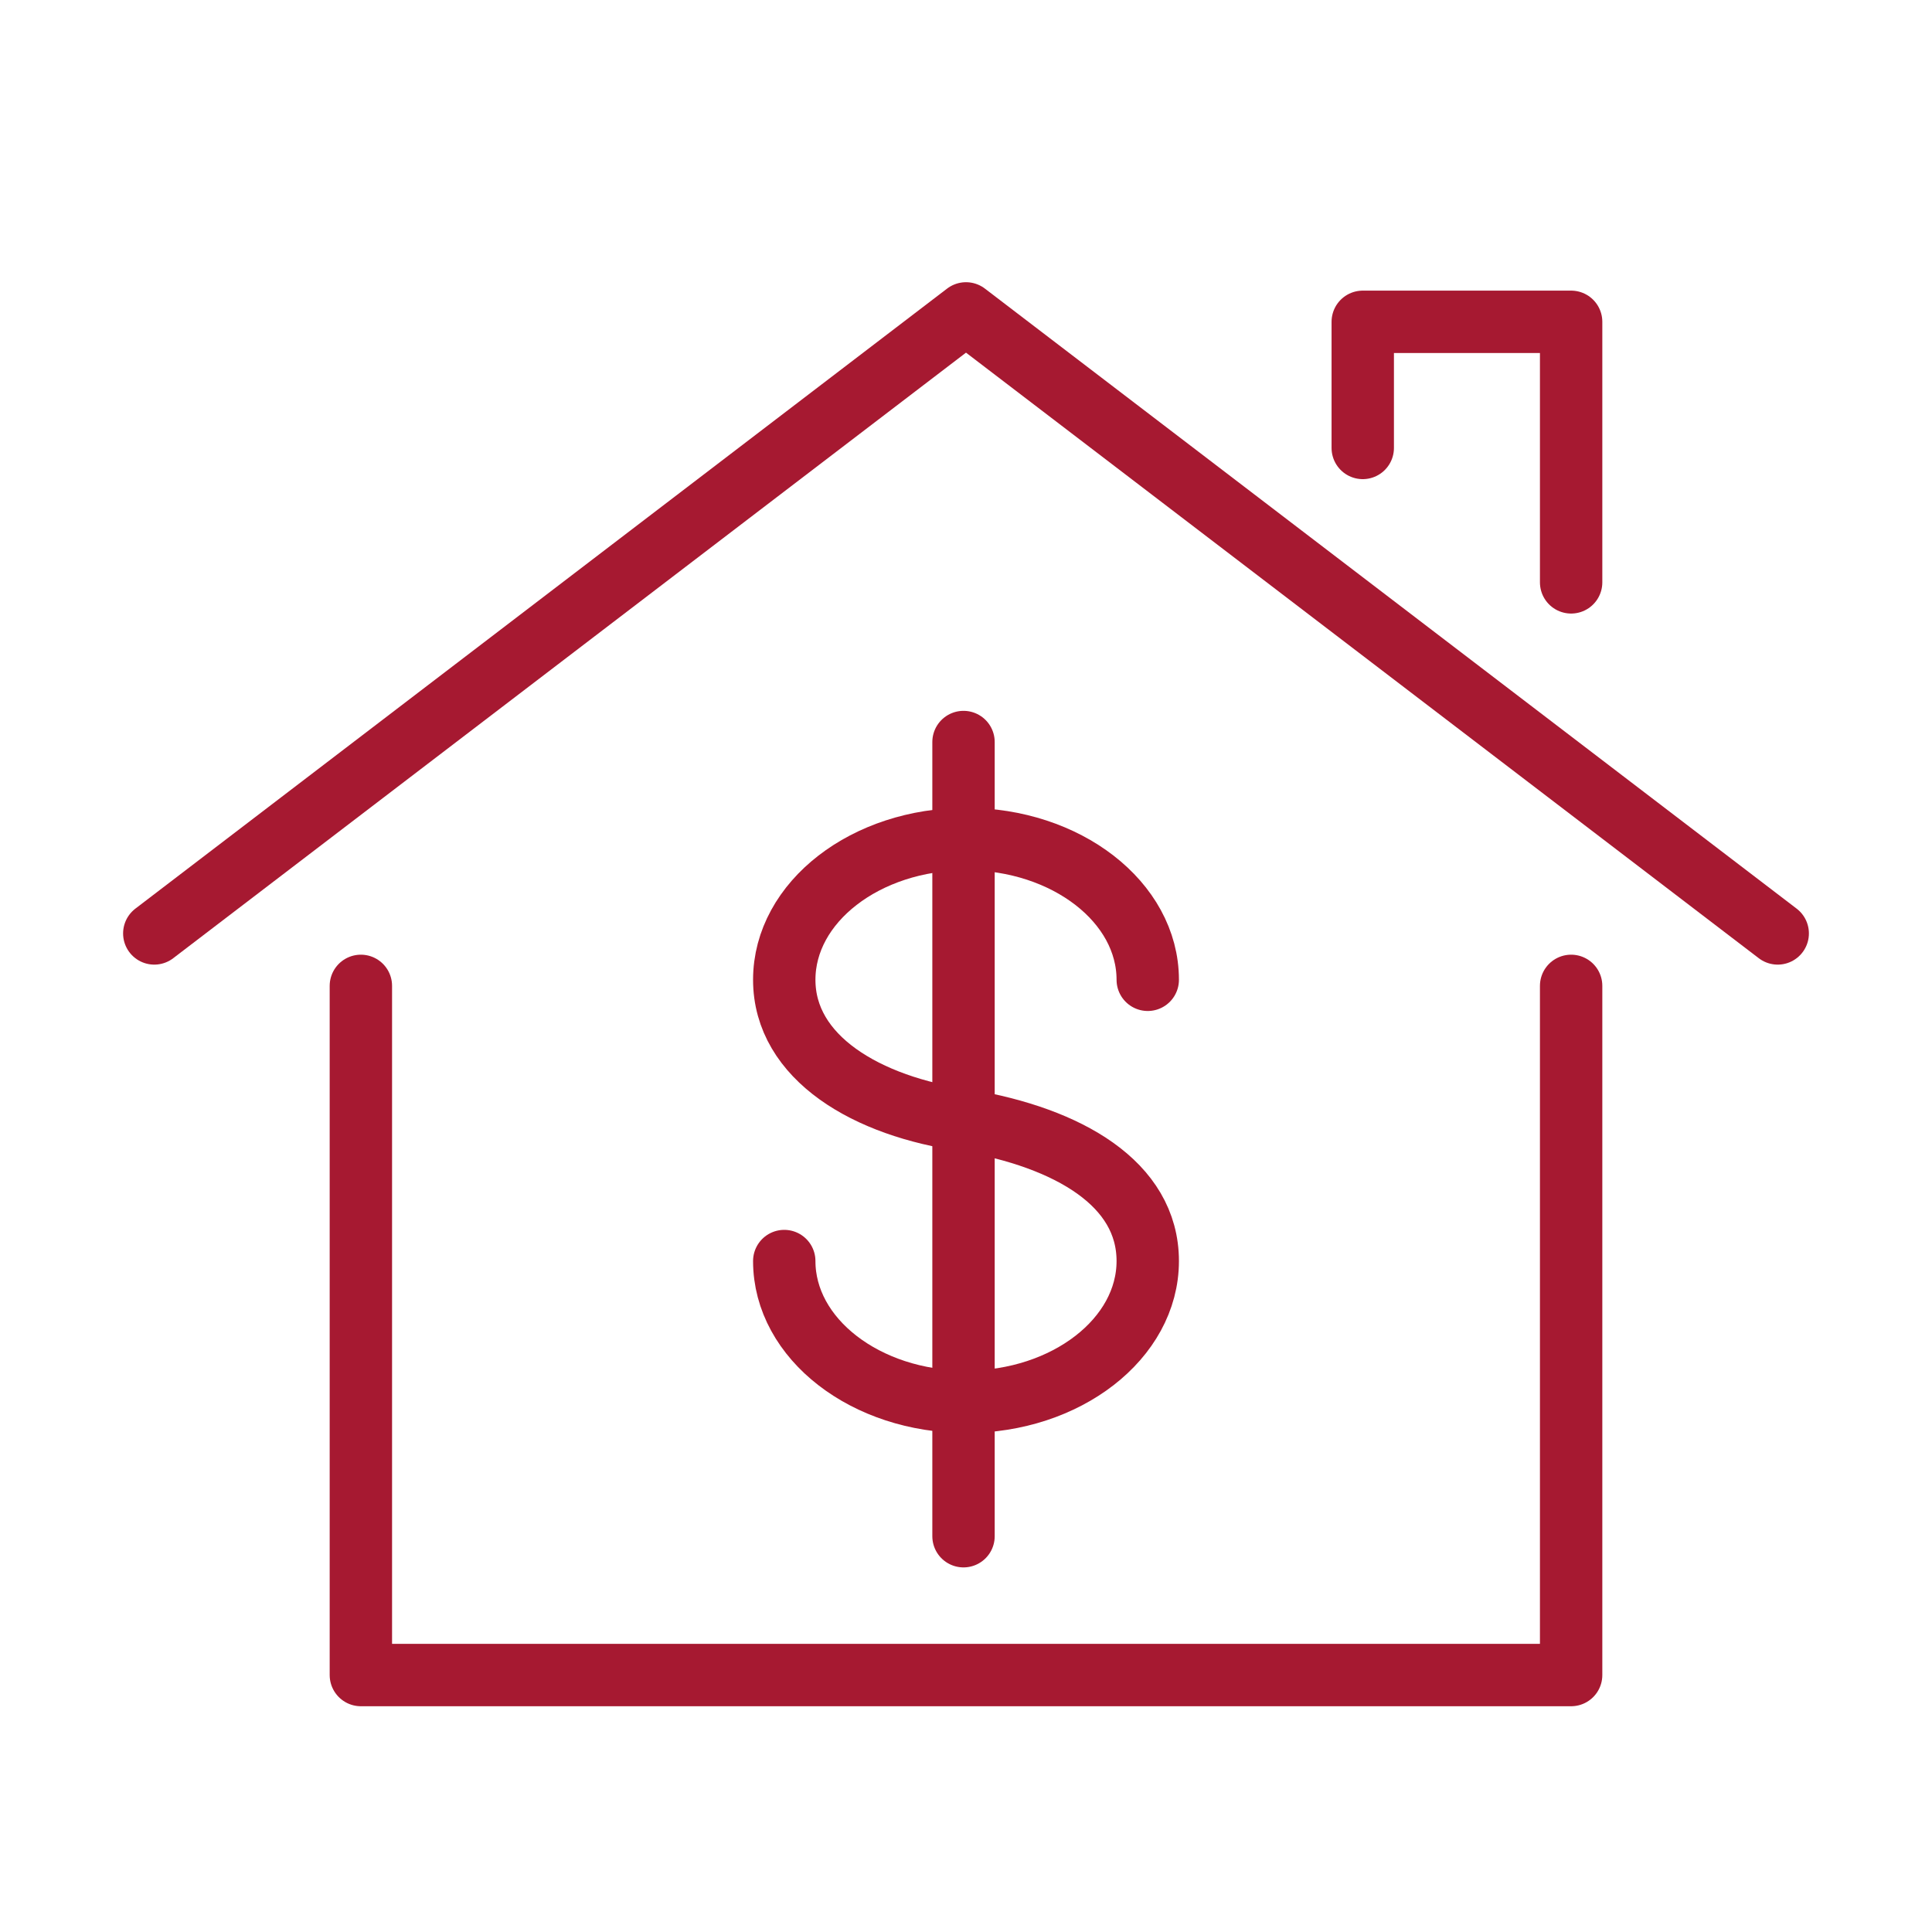
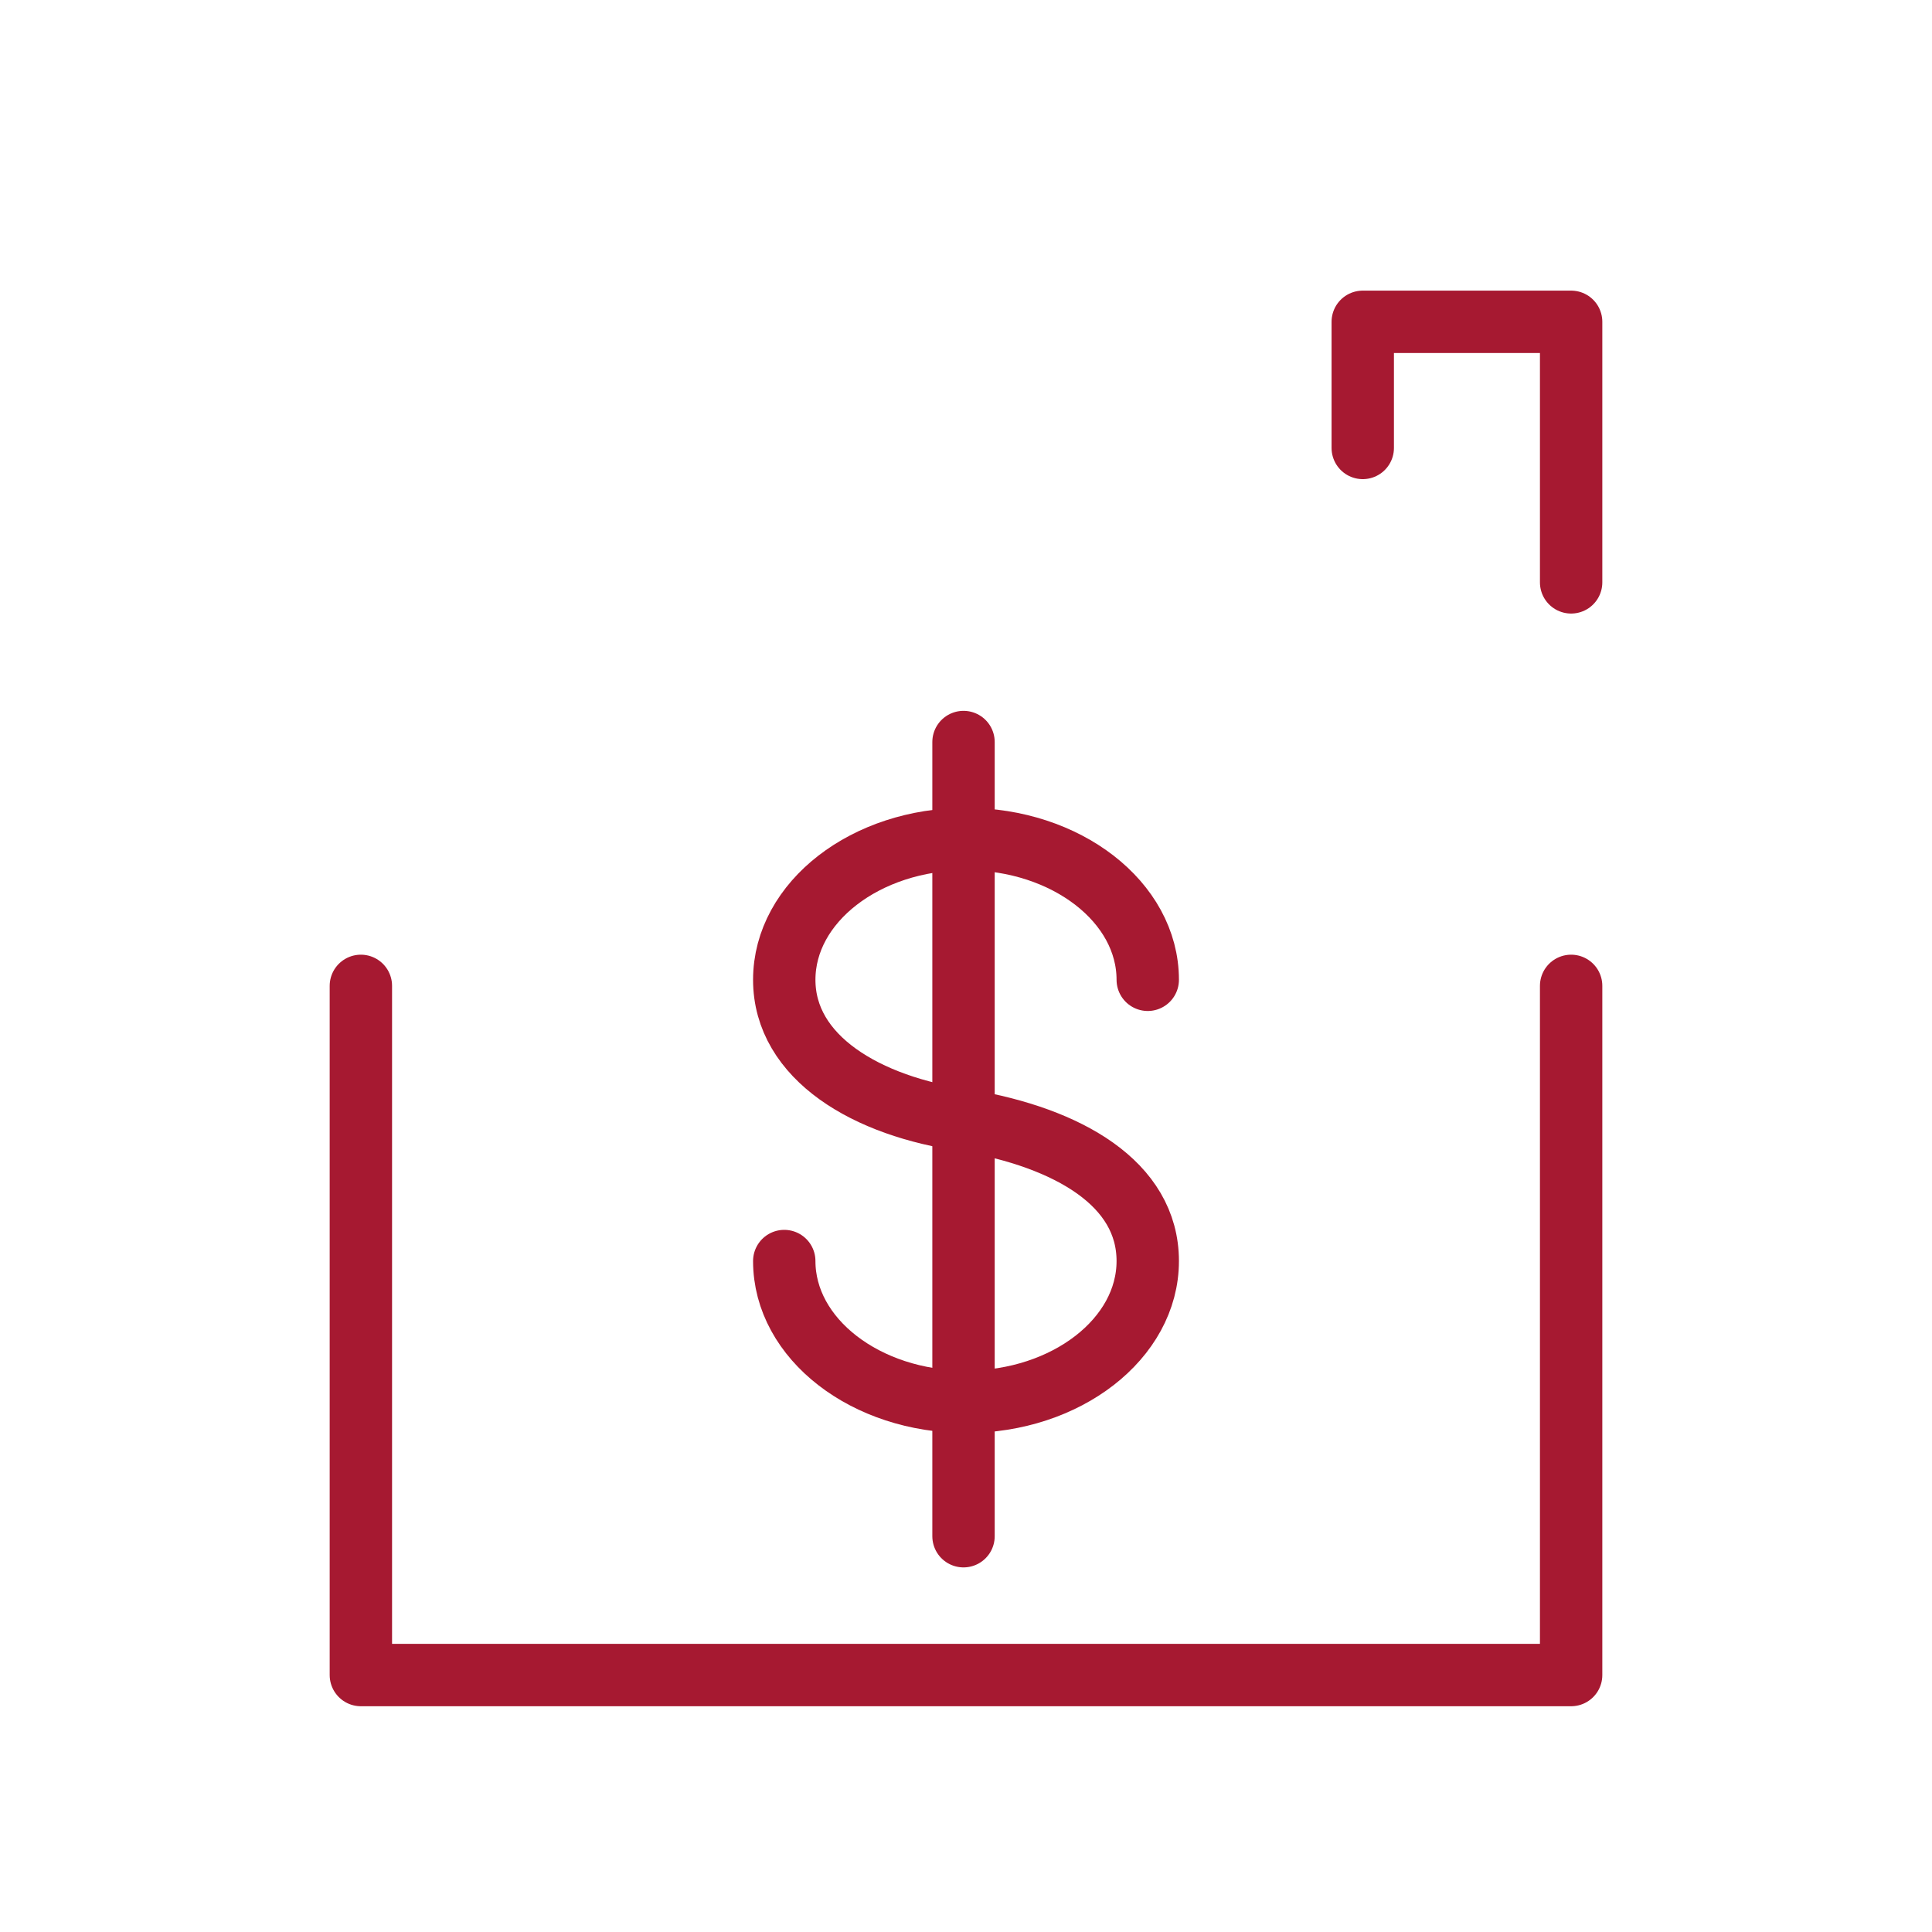
<svg xmlns="http://www.w3.org/2000/svg" viewBox="0 0 140 140">
  <defs>
    <style>.cls-1,.cls-2{fill:none;}.cls-1{stroke:#A61931;stroke-linecap:round;stroke-linejoin:round;stroke-width:4.52px;}</style>
  </defs>
  <g id="Layer_2" data-name="Layer 2">
    <g id="Export">
-       <polyline class="cls-1" points="128.82 67.64 70 22.71 11.18 67.64" />
      <polyline class="cls-1" points="113.85 42.2 113.85 23.32 98.75 23.32 98.75 32.46" />
      <polyline class="cls-1" points="113.85 71.44 113.85 121.38 70 121.38 26.15 121.38 26.15 71.44" />
      <path class="cls-1" d="M56.83,91.38c0,5.63,5.9,10.2,13.17,10.2S83.17,97,83.17,91.38,77.4,82.45,70,81.19c-7.22-1-13.17-4.56-13.17-10.19S62.73,60.8,70,60.8,83.17,65.37,83.17,71" />
      <line class="cls-1" x1="69.82" y1="53.77" x2="69.82" y2="111.32" />
-       <rect class="cls-2" width="140" height="140" />
    </g>
  </g>
</svg>